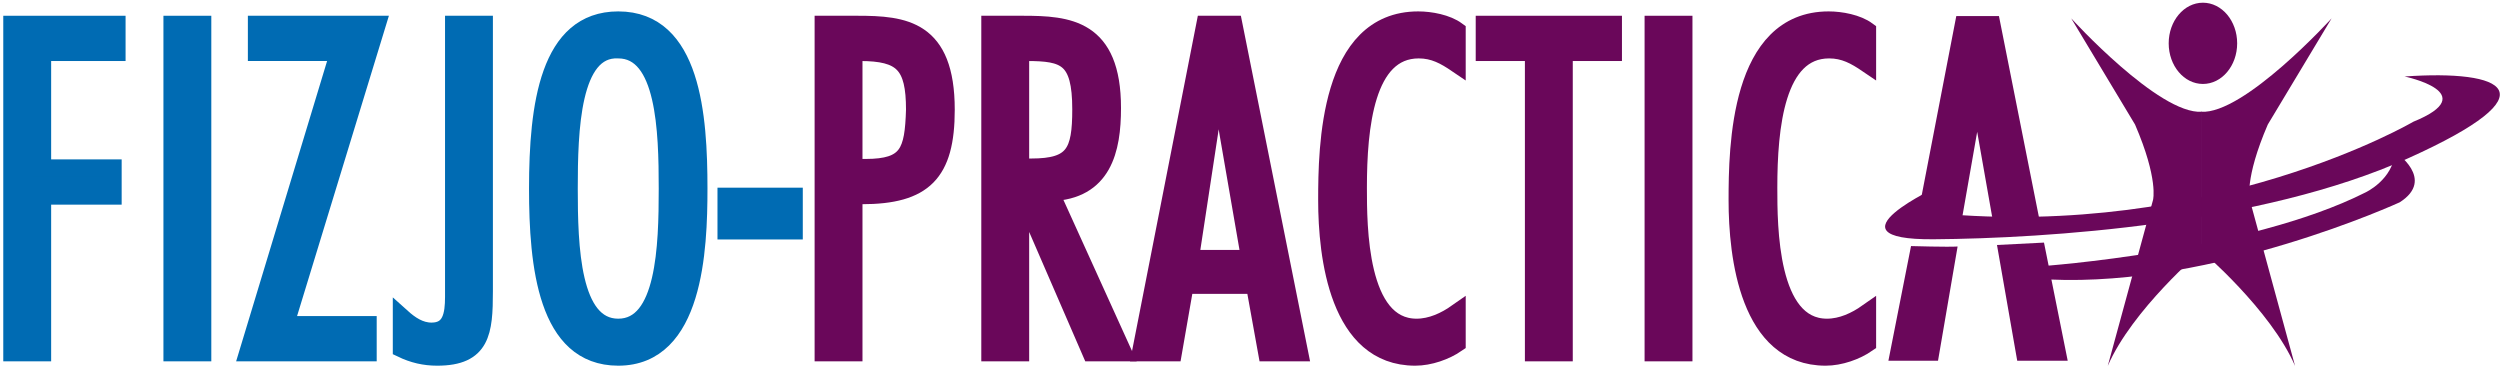
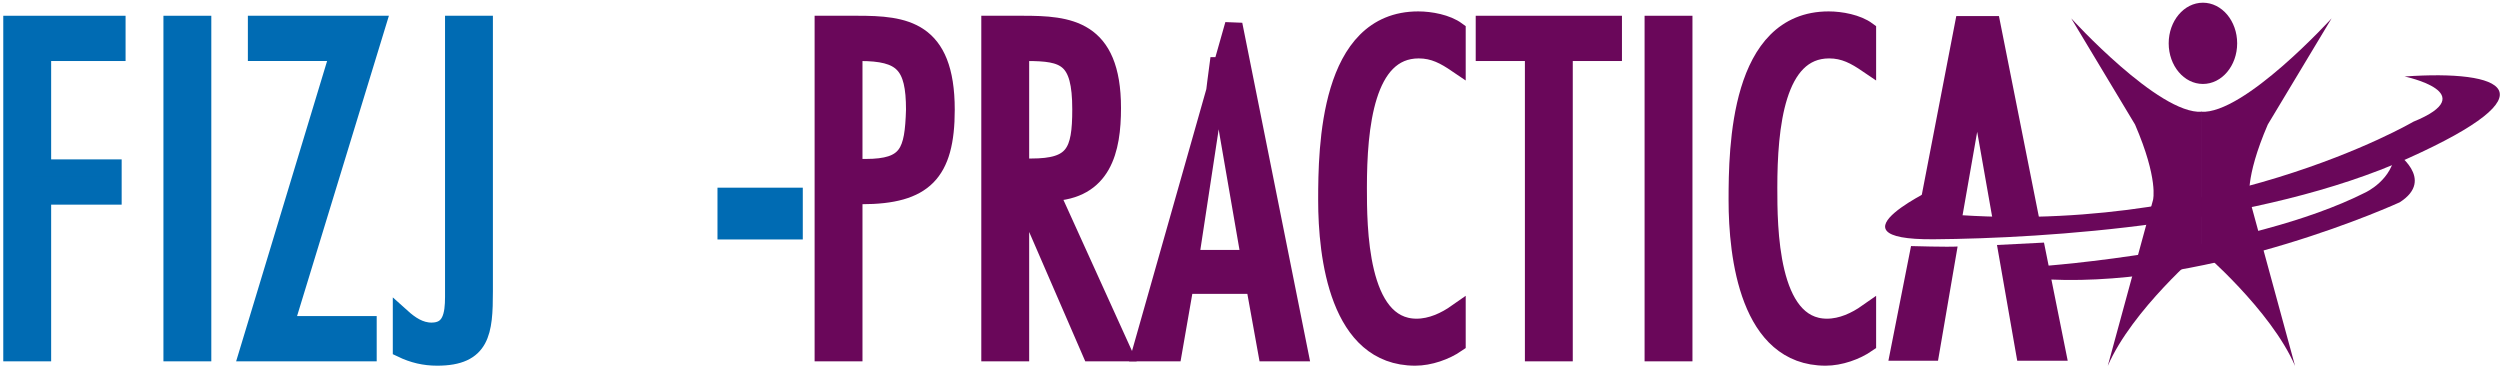
<svg xmlns="http://www.w3.org/2000/svg" width="718px" height="106px" viewBox="0 0 718 106" version="1.1">
  <title>Logo</title>
  <g id="Page-1" stroke="none" stroke-width="1" fill="none" fill-rule="evenodd">
    <g id="Logo" transform="translate(3.44, 0.777)" fill-rule="nonzero">
      <g id="Group">
        <g transform="translate(591.408, 0)" fill="#6A075A">
          <path d="M0,4.486 C0,4.486 25.167,32.153 37.5,31.319 L37.5,71.152 C37.5,71.152 17.5,88.152 10.5,104.319 L23.5,56.652 C23.5,56.652 25.124,50.708 18.333,34.985 L0,4.486 Z" id="Path" />
          <path d="M74.796,4.486 C74.796,4.486 49.63,32.153 37.296,31.319 L37.296,71.153 C37.296,71.153 57.296,88.153 64.296,104.319 L51.296,56.652 C51.296,56.652 49.673,50.708 56.464,34.985 L74.796,4.486 Z" id="Path" />
          <ellipse id="Oval" cx="37.833" cy="11.667" rx="9.833" ry="11.667" />
        </g>
        <g transform="translate(233.015, 4.998)" fill="#6A075A" stroke="#6A075A" stroke-width="5">
          <path d="M-5.68434189e-14,95.5 L-5.68434189e-14,1.25 L9.75,1.25 C23.25,1.25 35.25,2.5 35.25,25.75 C35.25,44 28.875,50.375 11,50.375 L8.75,50.375 L8.75,95.5 L-5.68434189e-14,95.5 Z M8.75,42.375 L12.125,42.375 C24.375,42.375 25.875,37.875 26.25,25.75 C26.25,12.75 22.75,9.25 10.5,9.25 L8.75,9.25 L8.75,42.375 Z" id="Shape" />
          <path d="M47.873,95.5 L47.873,1.25 L57.248,1.25 C70.373,1.25 82.998,2.25 82.998,25.25 C82.998,37.25 80.373,49 65.248,49.5 L86.123,95.5 L76.873,95.5 L56.873,49.375 L56.623,49.375 L56.623,95.5 L47.873,95.5 Z M56.623,42.25 L59.748,42.25 C71.998,42.25 73.998,38 73.998,25.625 C73.998,10.75 69.498,9.25 58.373,9.25 L56.623,9.25 L56.623,42.25 Z" id="Shape" />
-           <path d="M136.748,95.5 L127.373,95.5 L123.873,76.125 L103.873,76.125 L100.498,95.5 L91.123,95.5 L109.623,1.25 L117.873,1.25 L136.748,95.5 Z M122.498,68.5 L116.248,32.375 C115.123,26 114.623,19.5 113.873,13.125 L113.373,13.125 C112.498,19.5 111.873,26 110.873,32.375 L105.373,68.5 L122.498,68.5 Z" id="Shape" />
+           <path d="M136.748,95.5 L127.373,95.5 L123.873,76.125 L103.873,76.125 L100.498,95.5 L91.123,95.5 L117.873,1.25 L136.748,95.5 Z M122.498,68.5 L116.248,32.375 C115.123,26 114.623,19.5 113.873,13.125 L113.373,13.125 C112.498,19.5 111.873,26 110.873,32.375 L105.373,68.5 L122.498,68.5 Z" id="Shape" />
          <path d="M181.997,92.875 C178.747,95.125 174.122,96.75 169.997,96.75 C147.872,96.75 144.622,67.875 144.622,51.75 C144.622,36.5 145.122,0 170.872,0 C174.372,0 179.122,0.875 181.997,3 L181.997,12.625 C178.497,10.25 175.372,8.5 170.997,8.5 C155.747,8.5 153.622,30.625 153.622,48.125 C153.622,59.125 153.622,88.25 170.372,88.25 C174.622,88.25 178.622,86.375 181.997,84 L181.997,92.875 Z" id="Path" />
          <polygon id="Path" points="226.87 9.25 212.745 9.25 212.745 95.5 203.995 95.5 203.995 9.25 189.87 9.25 189.87 1.25 226.87 1.25" />
          <polygon id="Path" points="247.119 95.5 238.369 95.5 238.369 1.25 247.119 1.25" />
          <path d="M299.867,92.875 C296.617,95.125 291.992,96.75 287.867,96.75 C265.742,96.75 262.492,67.875 262.492,51.75 C262.492,36.5 262.992,0 288.742,0 C292.242,0 296.992,0.875 299.867,3 L299.867,12.625 C296.367,10.25 293.242,8.5 288.867,8.5 C273.617,8.5 271.492,30.625 271.492,48.125 C271.492,59.125 271.492,88.25 288.242,88.25 C292.492,88.25 296.492,86.375 299.867,84 L299.867,92.875 Z" id="Path" />
        </g>
        <path d="M553.907,52.441 C553.907,52.441 519.407,68.191 551.907,67.941 C584.407,67.691 645.907,63.691 688.157,44.691 C730.407,25.691 715.657,19.191 687.157,21.191 C687.157,21.191 709.907,25.941 689.657,34.191 C689.657,34.191 632.157,67.941 552.407,60.441 L553.907,52.441 Z" id="Path" fill="#6A075A" />
        <path d="M684.408,42.833 C684.408,42.833 696.241,50.666 685.741,57.333 C685.741,57.333 632.741,81.667 585.241,79.5 L582.908,75.667 C582.908,75.667 642.241,71.5 675.908,54.5 C675.908,54.5 683.908,50.833 684.408,42.833 Z" id="Path" fill="#6A075A" />
        <g transform="translate(538.907, 68.896)" fill="#6A075A" id="Path">
          <path d="M6.5,1 C6.5,1 17.125,1.313 19.875,1.125 L14.25,33.938 L0,33.938" />
          <polyline points="31.187 0.687 44.687 0 51.5 33.937 37 33.937" />
        </g>
        <polyline id="Path" fill="#6A075A" points="560.157 61.333 564.407 37.083 568.74 61.667 582.157 61.667 570.657 3.833 558.407 3.833 547.407 60.833" />
        <g transform="translate(0, 4.998)" fill="#006BB3" stroke="#006BB3" stroke-width="5">
          <polygon id="Path" points="30.125 9.25 8.75 9.25 8.75 42.5 29 42.5 29 50.5 8.75 50.5 8.75 95.5 0 95.5 0 1.25 30.125 1.25" />
          <polygon id="Path" points="54.748 95.5 45.998 95.5 45.998 1.25 54.748 1.25" />
          <polygon id="Path" points="78.498 87.5 102.248 87.5 102.248 95.5 67.748 95.5 93.873 9.25 70.248 9.25 70.248 1.25 104.873 1.25" />
          <path d="M135.622,77.875 C135.622,89.625 134.872,96.75 122.122,96.75 C118.497,96.75 115.247,96 111.872,94.375 L111.872,85.25 C114.372,87.5 117.122,89.375 120.497,89.375 C126.122,89.375 126.872,84.625 126.872,79.5 L126.872,1.25 L135.622,1.25 L135.622,77.875 Z" id="Path" />
-           <path d="M197.246,48.375 C197.246,66 195.996,96.75 174.121,96.75 C153.496,96.75 150.996,70.375 150.996,48.375 C150.996,24.5 154.121,0 174.121,0 C195.371,0 197.246,27.625 197.246,48.375 Z M159.996,48.375 C159.996,65 160.621,88.25 174.121,88.25 C187.621,88.25 188.246,65 188.246,48.375 C188.246,31.75 187.621,8.5 174.121,8.5 C160.621,7.875 159.996,31.75 159.996,48.375 Z" id="Shape" />
          <polygon id="Path" points="205.121 50.625 224.621 50.625 224.621 60.5 205.121 60.5" />
        </g>
      </g>
    </g>
  </g>
</svg>